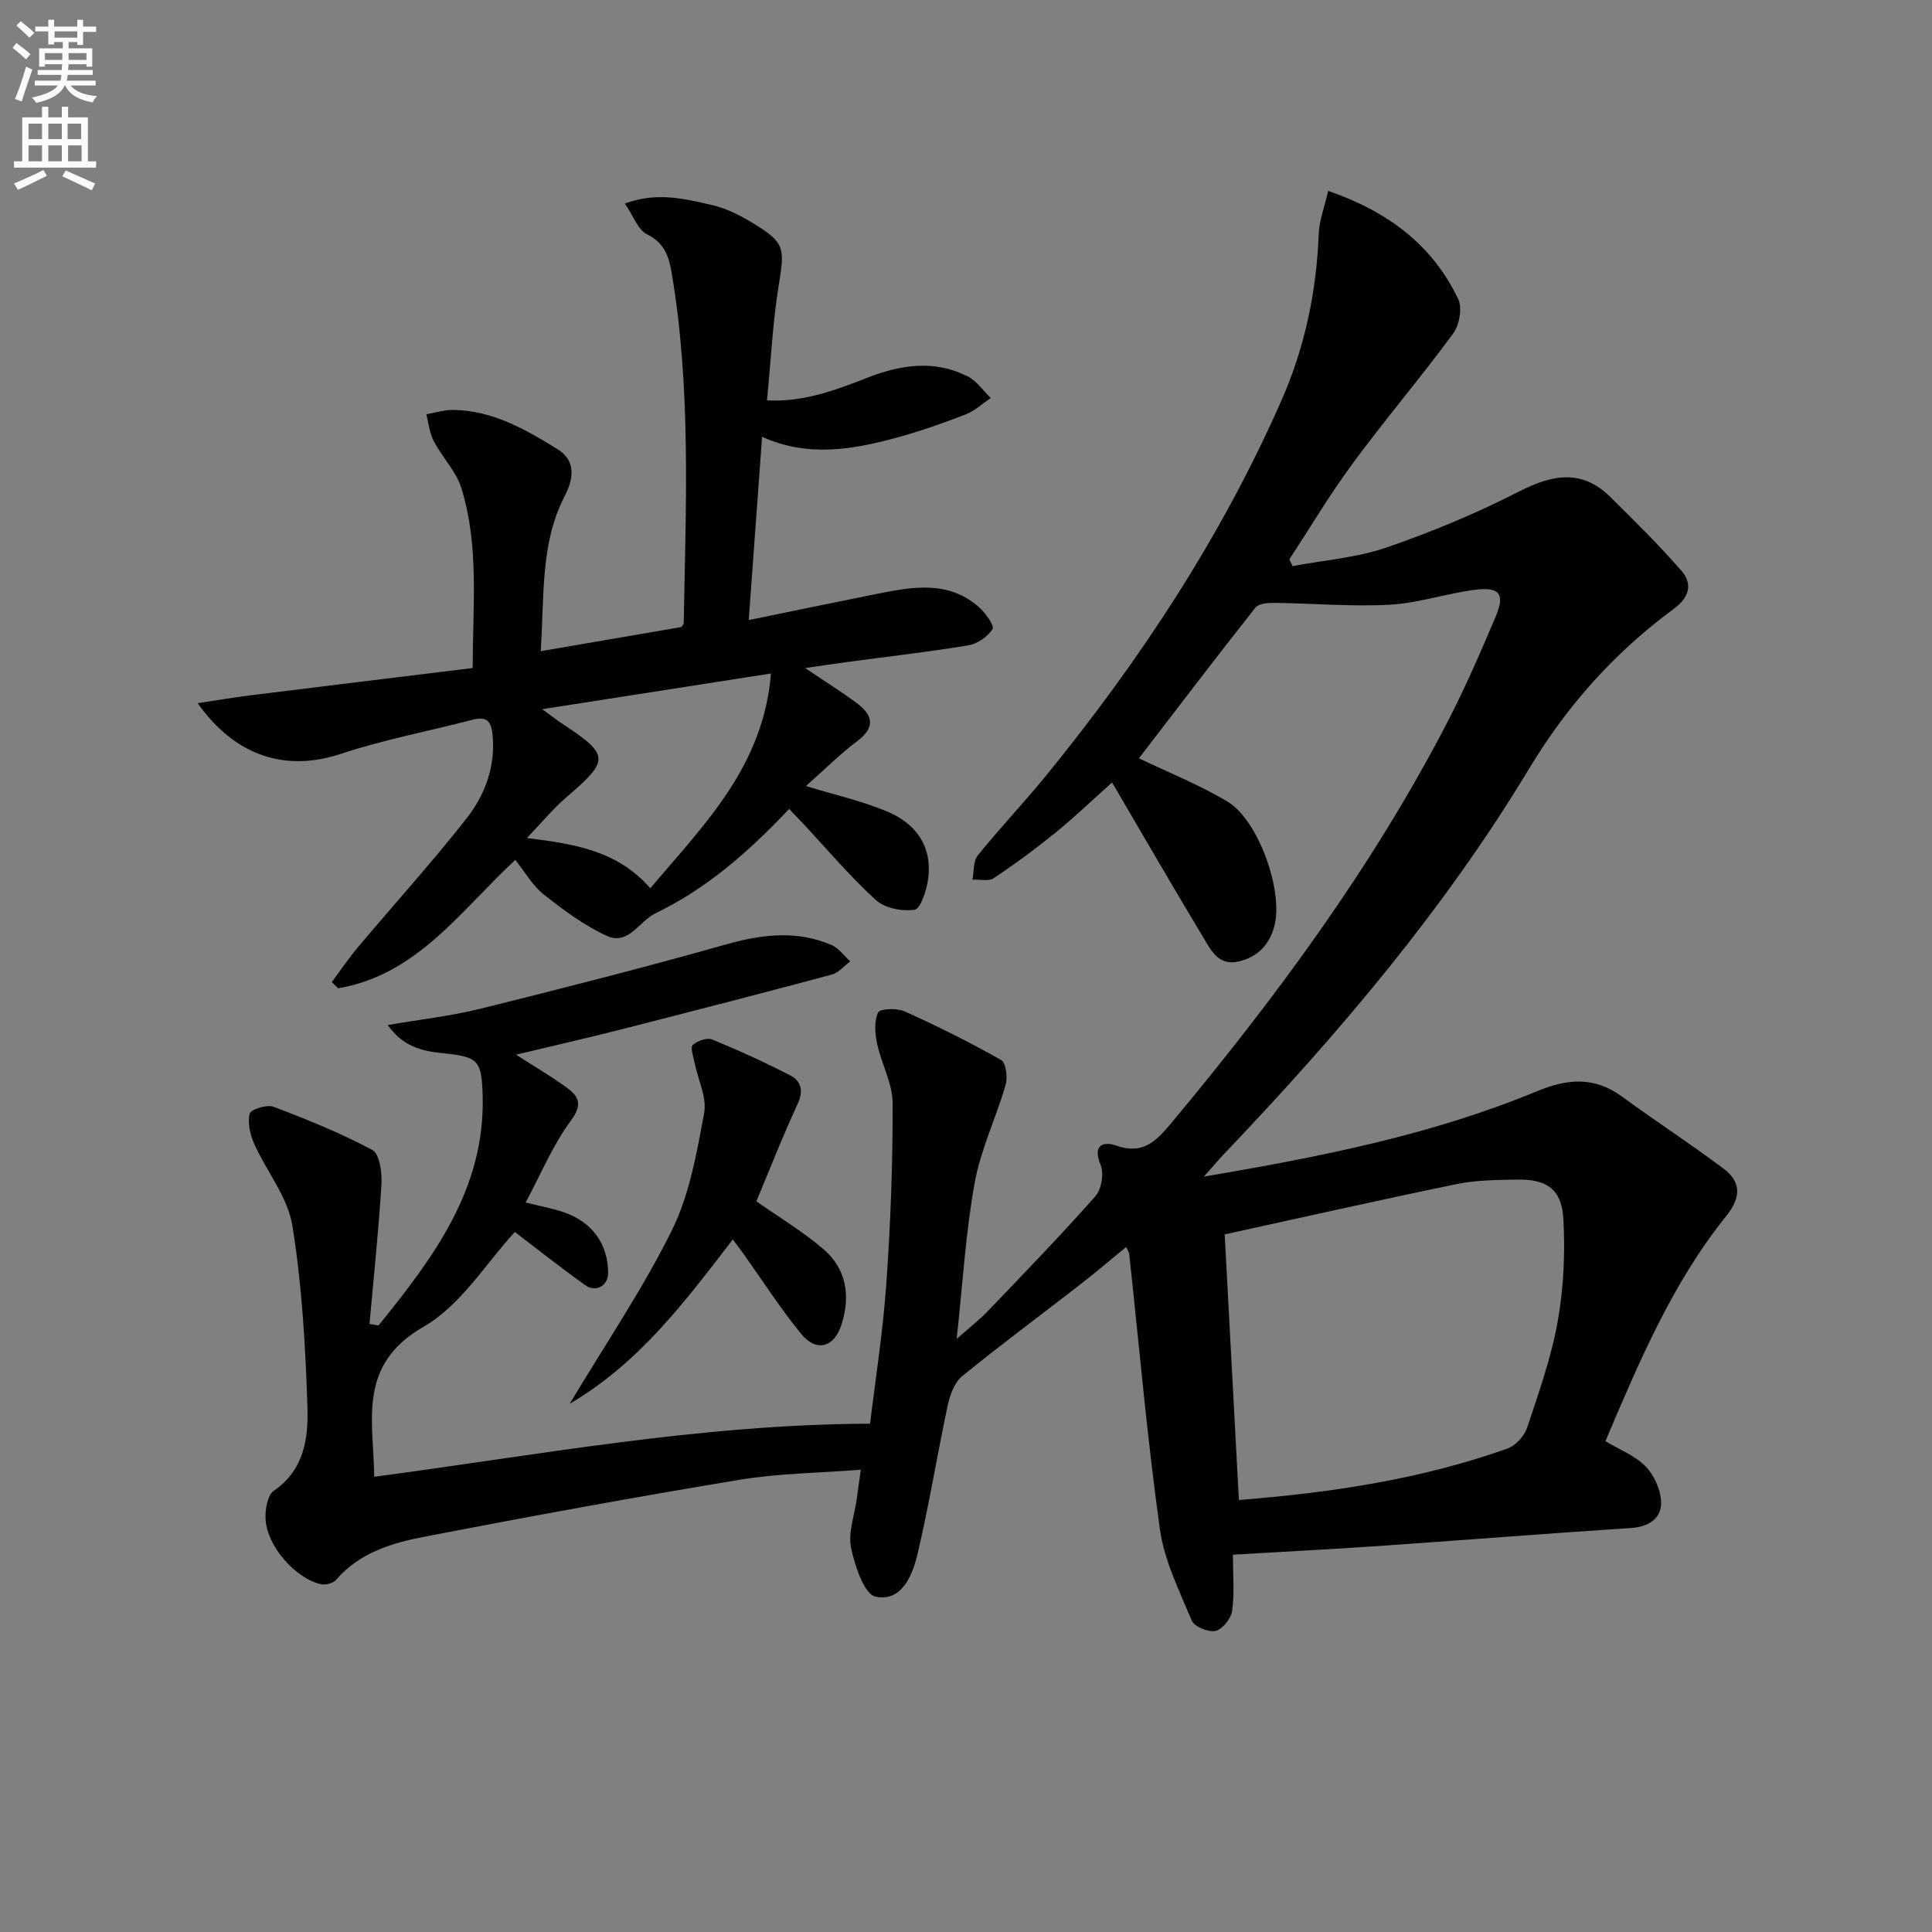
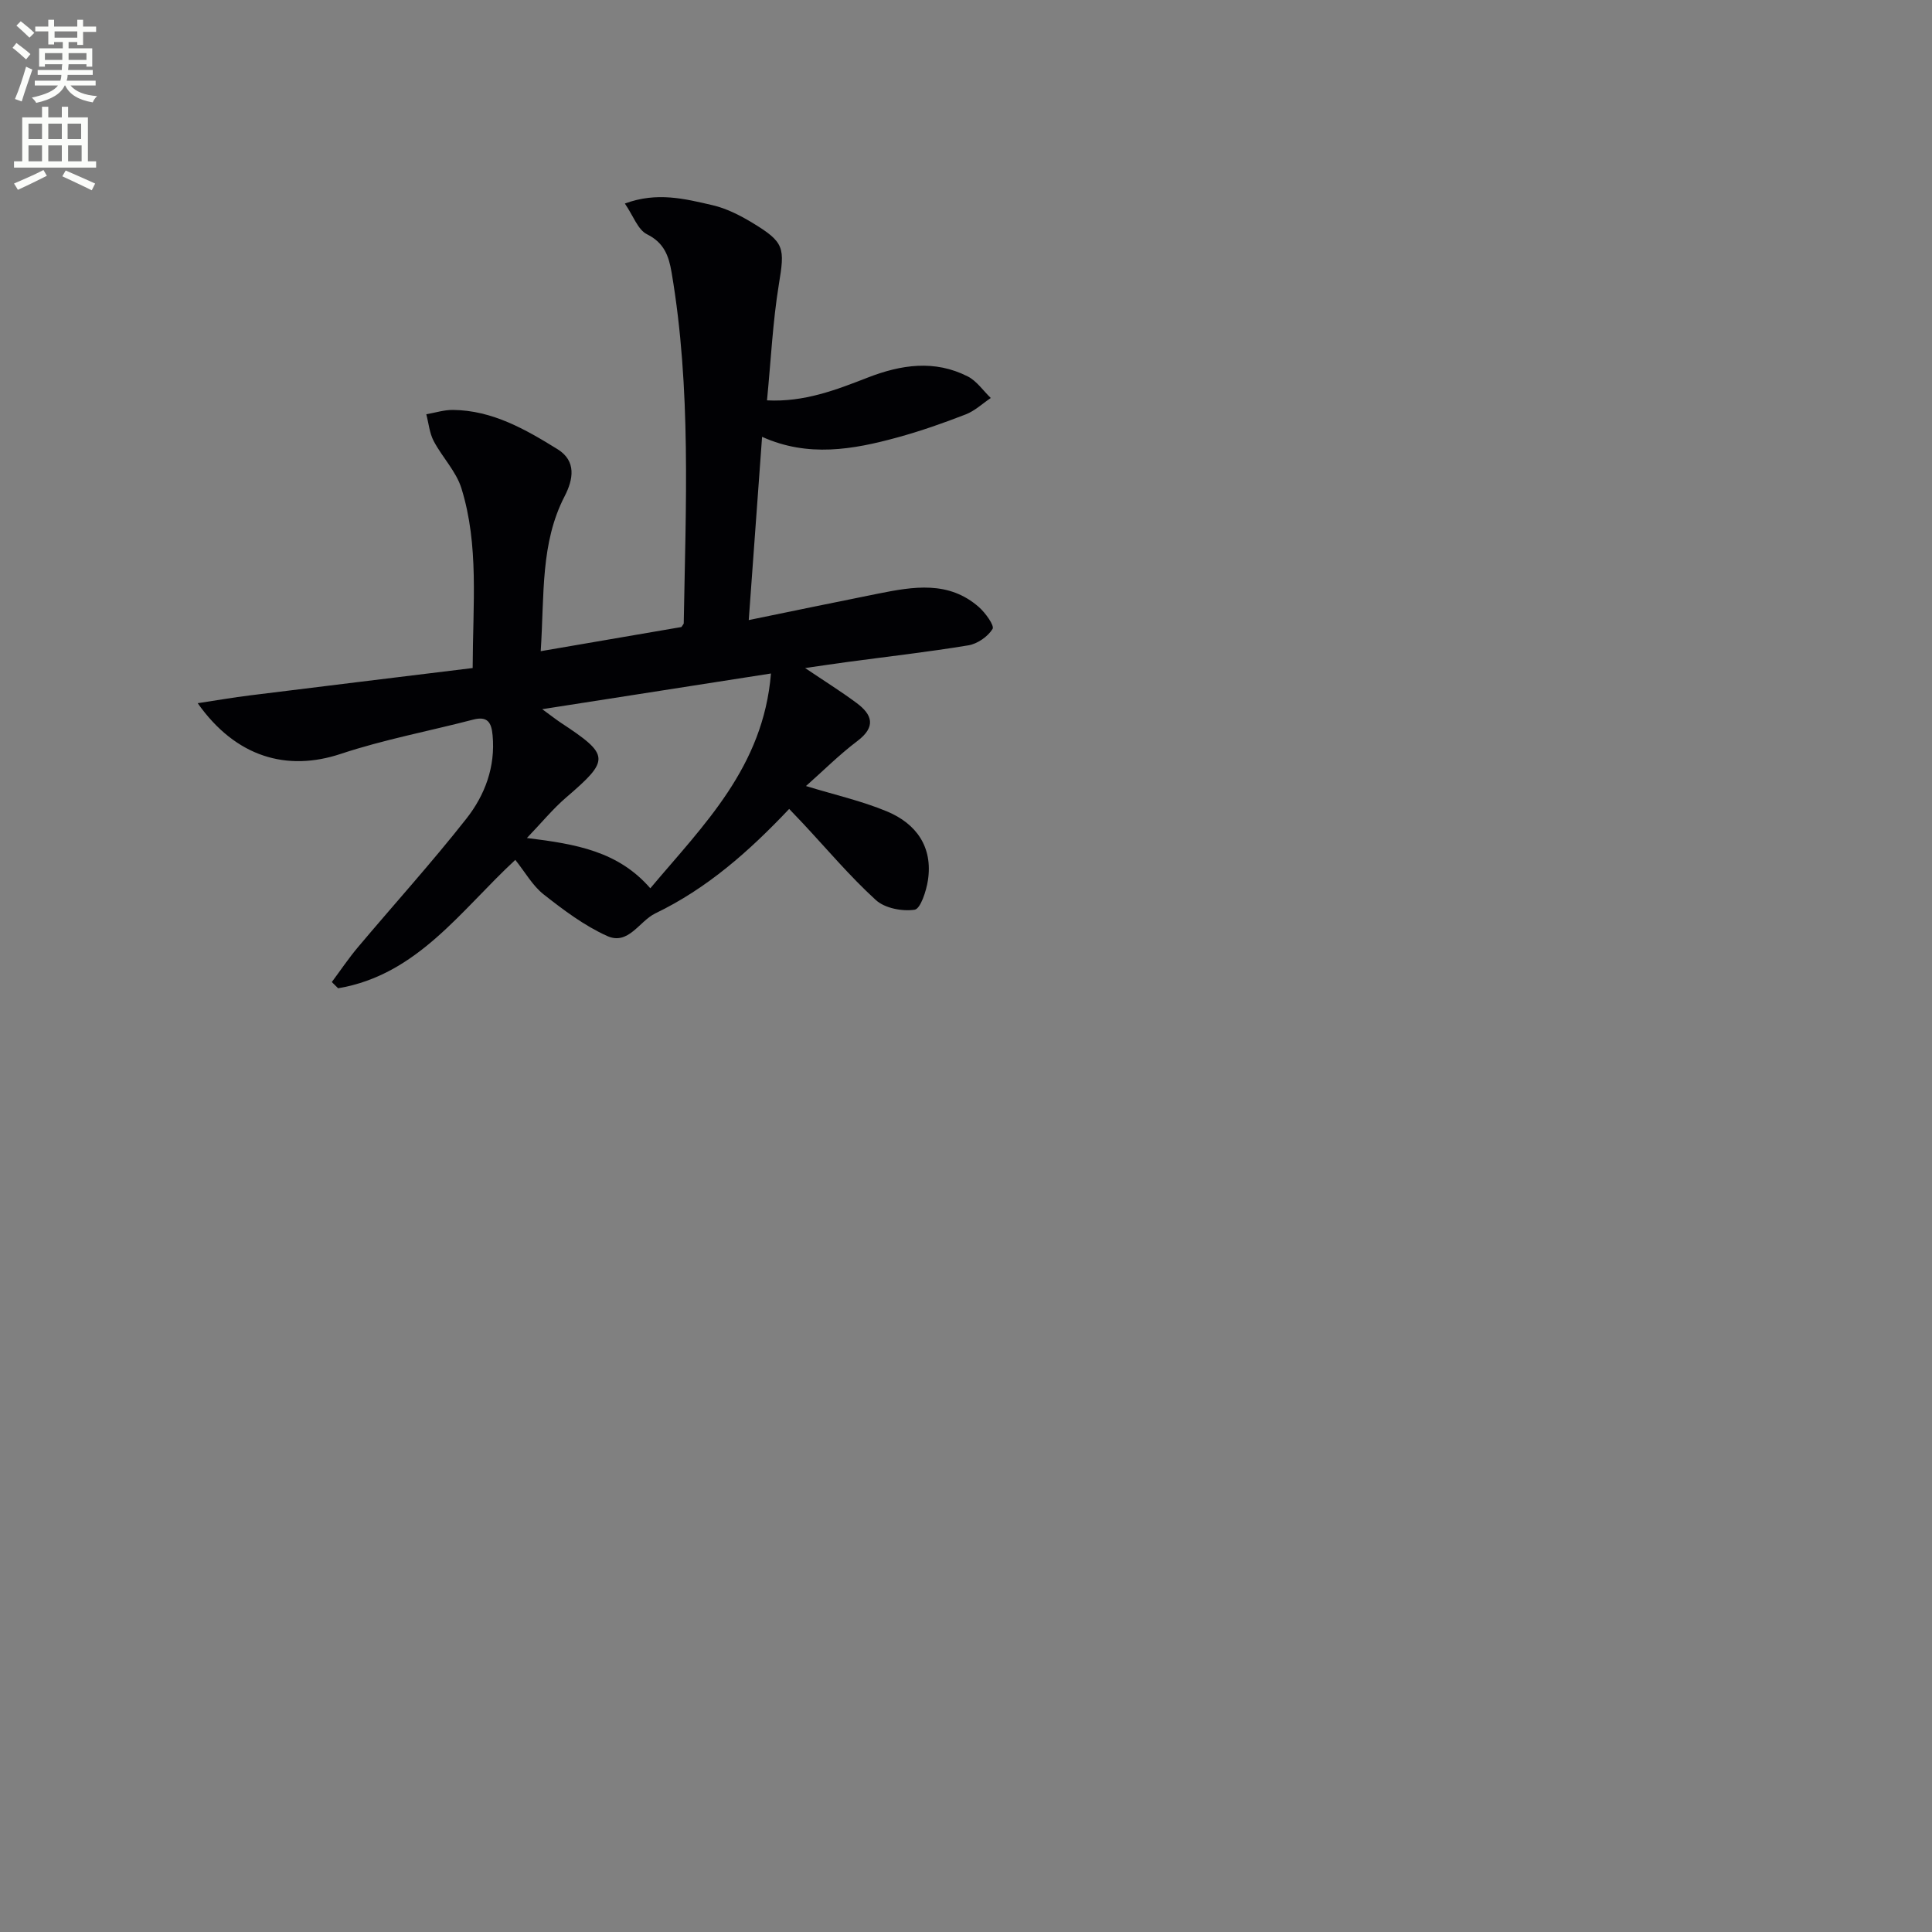
<svg xmlns="http://www.w3.org/2000/svg" enable-background="new 0 0 400 400" viewBox="0 0 400 400">
  <rect x="0" y="0" width="400" height="400" fill="#808080" stroke="none" />
  <path d="m2.6 9.9.8-1c.9.7 1.9 1.4 2.9 2.3l-.9 1.1c-1.1-1-2-1.8-2.8-2.4zm.5 10.6c.9-2.1 1.6-4.3 2.3-6.7.4.2.8.4 1.3.6-.7 2.1-1.5 4.3-2.2 6.6zm.3-15.2.9-.9c1 .8 2 1.6 2.8 2.4l-1 1c-.9-.9-1.8-1.7-2.7-2.5zm12.6-1.2h1.2v1.4h2.7v1.1h-2.7v2.7h-1.2v-.6h-1.8v1.3h4.9v3.8h-1.2v-.5h-3.7c0 .4-.1.9-.1 1.2h5.1v1h-5.2c0 .5-.1.9-.2 1.2h6v1h-5.2c1.1 1.3 2.9 2 5.5 2.2-.4.4-.7.8-.9 1.3-2.9-.5-4.8-1.6-5.7-3.5h-.1c-.8 1.7-2.7 2.9-5.9 3.6-.2-.4-.6-.8-.9-1.1 2.8-.6 4.6-1.4 5.4-2.5h-4.8v-1h5.3c.1-.3.2-.7.2-1.2h-4.9v-1h5c0-.4 0-.8.1-1.2h-3.6v.5h-1.2v-3.8h4.9v-1.3h-1.8v.5h-1.2v-2.7h-2.7v-1h2.7v-1.4h1.2v1.4h4.8zm-6.7 8.3h3.6c0-.4 0-.9 0-1.4h-3.6zm1.9-4.6h4.8v-1.3h-4.7v1.3zm6.7 3.2h-3.7v1.4h3.7z" fill="#fbfcfa" />
  <path d="m8.7 22.1h1.3v2.2h2.8v-2.2h1.3v2.2h4.1v9.1h1.7v1.3h-17v-1.3h1.7v-9.1h4.1zm.3 13.1.7 1.2c-1.8.9-3.8 1.9-6 2.9-.2-.4-.5-.8-.8-1.3 2.3-1 4.4-1.9 6.1-2.8zm-3.1-6.4h2.8v-3.2h-2.8zm0 4.6h2.8v-3.3h-2.8zm4.1-4.6h2.8v-3.2h-2.8zm0 4.6h2.8v-3.3h-2.8zm3.6 1.9c2.1.9 4.1 1.8 6.1 2.7l-.7 1.4c-2.2-1.1-4.2-2-6.1-2.9zm3.2-9.7h-2.8v3.2h2.8zm-2.7 7.8h2.8v-3.3h-2.8z" fill="#fbfcfa" />
  <g fill="#010104">
-     <path d="m249.25 243.6c24.51-4.14 47.29-8.7 68.91-17.65 6.33-2.62 11.9-3.13 17.65 1.08 6.94 5.09 14.18 9.77 21.06 14.94 3.65 2.75 3.61 5.96.55 9.77-11.19 13.89-18.03 30.17-25.04 46.64 2.94 1.77 6.22 3 8.39 5.29 1.8 1.89 3.17 5.03 3.14 7.6-.04 3.21-2.67 4.85-6.24 5.09-17.24 1.12-34.47 2.5-51.71 3.69-10.1.7-20.21 1.21-30.7 1.83 0 4.19.35 7.97-.16 11.63-.22 1.59-1.99 3.81-3.44 4.15s-4.38-.86-4.91-2.13c-2.6-6.19-5.72-12.48-6.62-19.01-2.63-18.9-4.28-37.94-6.34-56.92-.03-.29-.24-.57-.62-1.43-3.26 2.67-6.35 5.31-9.55 7.79-8.13 6.32-16.42 12.44-24.4 18.95-1.6 1.3-2.54 3.87-3 6.02-2.18 10.2-3.83 20.51-6.22 30.66-1.05 4.47-3.24 10.1-8.71 8.99-2.36-.48-4.32-6.42-5.09-10.16-.64-3.12.71-6.65 1.17-9.99.25-1.78.49-3.56.85-6.14-8.7.68-17 .75-25.08 2.08-21.76 3.6-43.46 7.58-65.11 11.76-6.8 1.31-13.58 3.28-18.46 8.97-.6.7-2.15 1.11-3.1.9-5.33-1.19-11.21-7.92-11.49-13.48-.1-1.98.39-4.97 1.72-5.88 6.31-4.31 7.15-10.92 6.95-17.28-.4-12.59-1.12-25.26-3.13-37.67-.96-5.88-5.34-11.17-7.88-16.85-.85-1.9-1.42-4.35-.94-6.26.22-.89 3.56-1.96 4.92-1.44 6.96 2.63 13.9 5.44 20.45 8.94 1.5.8 2.05 4.64 1.91 7.01-.59 9.71-1.62 19.39-2.48 29.02 1.35.19 1.83.37 1.92.25 11.27-13.94 22.01-28.15 21.51-47.41-.2-7.59-.92-8.13-8.45-8.92-4.06-.42-8.06-1.31-11.2-5.81 6.8-1.17 13.01-1.85 19.03-3.34 17.05-4.23 34.08-8.56 50.98-13.34 7.47-2.11 14.66-2.98 21.89.12 1.49.64 2.57 2.23 3.84 3.38-1.26.94-2.39 2.36-3.81 2.74-14.42 3.86-28.87 7.59-43.33 11.28-7.07 1.8-14.18 3.42-22.03 5.3 3.87 2.49 7.25 4.47 10.41 6.76 2.51 1.82 3.48 3.45.96 6.86-3.75 5.05-6.21 11.06-9.39 16.98 3.26.81 5.52 1.23 7.69 1.95 6.01 1.99 9.34 6.54 9.39 12.61.02 2.62-2.5 4.16-4.71 2.58-5.09-3.63-10-7.52-14.6-11.03-5.87 6.31-11.13 15.15-18.91 19.62-13.81 7.94-10.34 19.51-10.21 31.06 33.94-4.49 67.41-10.85 102.66-10.99 1.09-9.08 2.67-19.04 3.37-29.05.87-12.41 1.34-24.86 1.3-37.3-.01-4.1-2.32-8.15-3.21-12.3-.45-2.11-.65-4.67.2-6.48.38-.81 3.92-.95 5.51-.23 6.79 3.06 13.48 6.39 19.96 10.06 1.01.57 1.38 3.59.93 5.16-1.97 6.8-5.15 13.34-6.4 20.25-1.86 10.23-2.46 20.69-3.73 32.34 2.74-2.43 4.78-4.01 6.54-5.85 7.48-7.82 15.01-15.59 22.18-23.69 1.27-1.44 1.82-4.74 1.08-6.49-1.74-4.15.59-4.93 3.22-4 5.43 1.93 8.22-.83 11.29-4.51 21.68-26 41.74-53.11 57.35-83.28 3.66-7.07 6.83-14.41 9.94-21.74 1.97-4.66.83-6.2-4.3-5.54-5.92.75-11.72 2.77-17.63 3.09-7.89.43-15.84-.28-23.76-.38-1.38-.02-3.37.11-4.06.98-8.23 10.41-16.26 20.97-24.12 31.2 6.02 2.89 12.46 5.45 18.33 8.96 6.45 3.85 11.66 18.67 9.7 25.82-1.03 3.78-3.37 6.36-7.41 7.29-3.93.9-5.48-1.95-6.96-4.42-6.42-10.67-12.65-21.45-19.22-32.65-3.85 3.44-7.63 7.07-11.68 10.37-4.12 3.35-8.41 6.51-12.83 9.45-1.06.71-2.92.23-4.4.29.34-1.7.15-3.83 1.12-5.02 4.6-5.7 9.66-11.02 14.28-16.69 19.4-23.84 36.21-49.35 48.61-77.56 4.79-10.89 7.22-22.39 7.68-34.33.11-2.87 1.22-5.71 1.97-8.99 12.34 4.27 21.57 11.17 26.92 22.41.88 1.85.24 5.38-1.06 7.14-6.7 9.1-14.04 17.74-20.75 26.83-4.72 6.39-8.79 13.25-13.15 19.9.22.47.43.94.65 1.41 6.5-1.23 13.25-1.73 19.44-3.85 9.37-3.22 18.61-7.07 27.42-11.58 6.92-3.54 13-4.73 18.92 1.1 5.04 4.96 10.08 9.95 14.73 15.28 2.44 2.8 1.58 5.59-1.62 7.94-12.2 8.97-22.03 19.97-29.91 33.05-17.53 29.08-39.4 54.83-62.76 79.35-1.24 1.29-2.39 2.65-4.57 5.1zm4.31 11.97c1.03 19.32 1.98 37.01 2.94 54.99 19.4-1.54 37.88-4.34 55.65-10.67 1.68-.6 3.46-2.61 4.04-4.35 2.41-7.24 4.99-14.51 6.32-21.98 1.24-6.93 1.56-14.16 1.17-21.19-.34-6.18-3.44-8.27-9.67-8.15-4.15.08-8.38.1-12.41.93-16.02 3.3-31.97 6.91-48.04 10.42z" />
    <path d="m163.39 167.48c-8.36 8.84-17.01 16.47-27.72 21.63-3.33 1.61-5.57 6.66-9.96 4.68-4.73-2.13-9.04-5.38-13.15-8.61-2.29-1.8-3.81-4.57-5.87-7.15-11.24 10.39-20.3 23.83-36.69 26.58-.43-.43-.87-.86-1.3-1.29 1.79-2.4 3.46-4.9 5.39-7.19 7.48-8.89 15.3-17.52 22.48-26.65 3.83-4.87 6.02-10.71 5.42-17.23-.24-2.62-1-4.05-4.03-3.26-9.13 2.38-18.47 4.12-27.4 7.09-11.12 3.7-21.71.73-29.63-10.49 4.03-.61 7.38-1.19 10.76-1.61 15.28-1.9 30.56-3.76 46.17-5.67.04-13.27 1.33-25.44-2.33-37.22-1.09-3.51-3.98-6.43-5.74-9.78-.87-1.66-1.04-3.68-1.53-5.54 1.84-.32 3.69-.92 5.53-.9 8.16.09 15 4.02 21.64 8.13 3.95 2.45 3.27 6.25 1.47 9.74-5.02 9.73-4.18 20.24-4.95 32.08 10.38-1.78 19.89-3.41 29.13-5 .32-.5.48-.64.48-.78.42-24.27 1.58-48.56-2.52-72.67-.57-3.35-1.53-6.11-5.09-7.87-1.9-.94-2.83-3.82-4.58-6.36 6.66-2.47 12.46-.97 18.14.34 2.86.66 5.64 2.07 8.18 3.6 6.82 4.11 6.81 5.2 5.55 12.89-1.25 7.68-1.62 15.5-2.44 23.92 7.7.4 14.3-2.17 20.84-4.71 6.94-2.7 13.86-3.73 20.73-.24 1.86.95 3.19 2.95 4.76 4.46-1.71 1.15-3.29 2.66-5.17 3.39-4.63 1.8-9.35 3.46-14.14 4.77-9.22 2.53-18.52 4.17-28.04-.12-.93 12.72-1.82 25.01-2.76 37.94 9.08-1.86 17.94-3.71 26.81-5.48 7.26-1.45 14.59-2.72 20.85 2.8 1.35 1.19 3.25 3.84 2.82 4.52-.99 1.59-3.13 3.08-5.01 3.39-8.34 1.38-16.76 2.33-25.14 3.46-2.61.35-5.22.75-8.66 1.24 3.97 2.68 7.41 4.82 10.65 7.23 3.28 2.43 4.07 4.93.17 7.88-3.75 2.83-7.1 6.19-10.64 9.32 5.89 1.81 11.53 3.07 16.78 5.26 6.06 2.53 9.51 7.35 8.47 14.24-.34 2.23-1.54 5.93-2.76 6.11-2.58.38-6.17-.31-8.03-2.01-5.39-4.92-10.13-10.56-15.13-15.91-.78-.84-1.58-1.67-2.81-2.95zm-28.75 16.43c11.04-13.13 23.39-25.06 24.98-44.47-16.02 2.5-31.12 4.86-47.36 7.39 2 1.46 2.89 2.16 3.82 2.78 10.23 6.74 10.25 7.67 1.11 15.52-2.72 2.34-5.02 5.16-8.1 8.37 10.25 1.26 18.9 2.76 25.55 10.41z" />
-     <path d="m117.95 290.64c7.48-12.5 15.17-23.81 21.17-35.95 3.65-7.39 5.13-15.99 6.66-24.21.61-3.28-1.29-7.01-2-10.55-.24-1.22-.89-3.1-.35-3.58.95-.86 2.94-1.57 4-1.14 5.5 2.25 10.92 4.72 16.19 7.45 2.26 1.17 2.79 3.16 1.52 5.91-3.14 6.74-5.83 13.69-8.54 20.15 4.79 3.37 9.65 6.27 13.88 9.9 4.74 4.07 5.63 9.58 3.78 15.51-1.51 4.84-5.18 5.94-8.4 2.02-4.3-5.25-7.97-11.01-11.92-16.54-.65-.92-1.34-1.81-2.22-2.99-9.86 12.8-19.32 25.54-33.77 34.02z" />
  </g>
</svg>